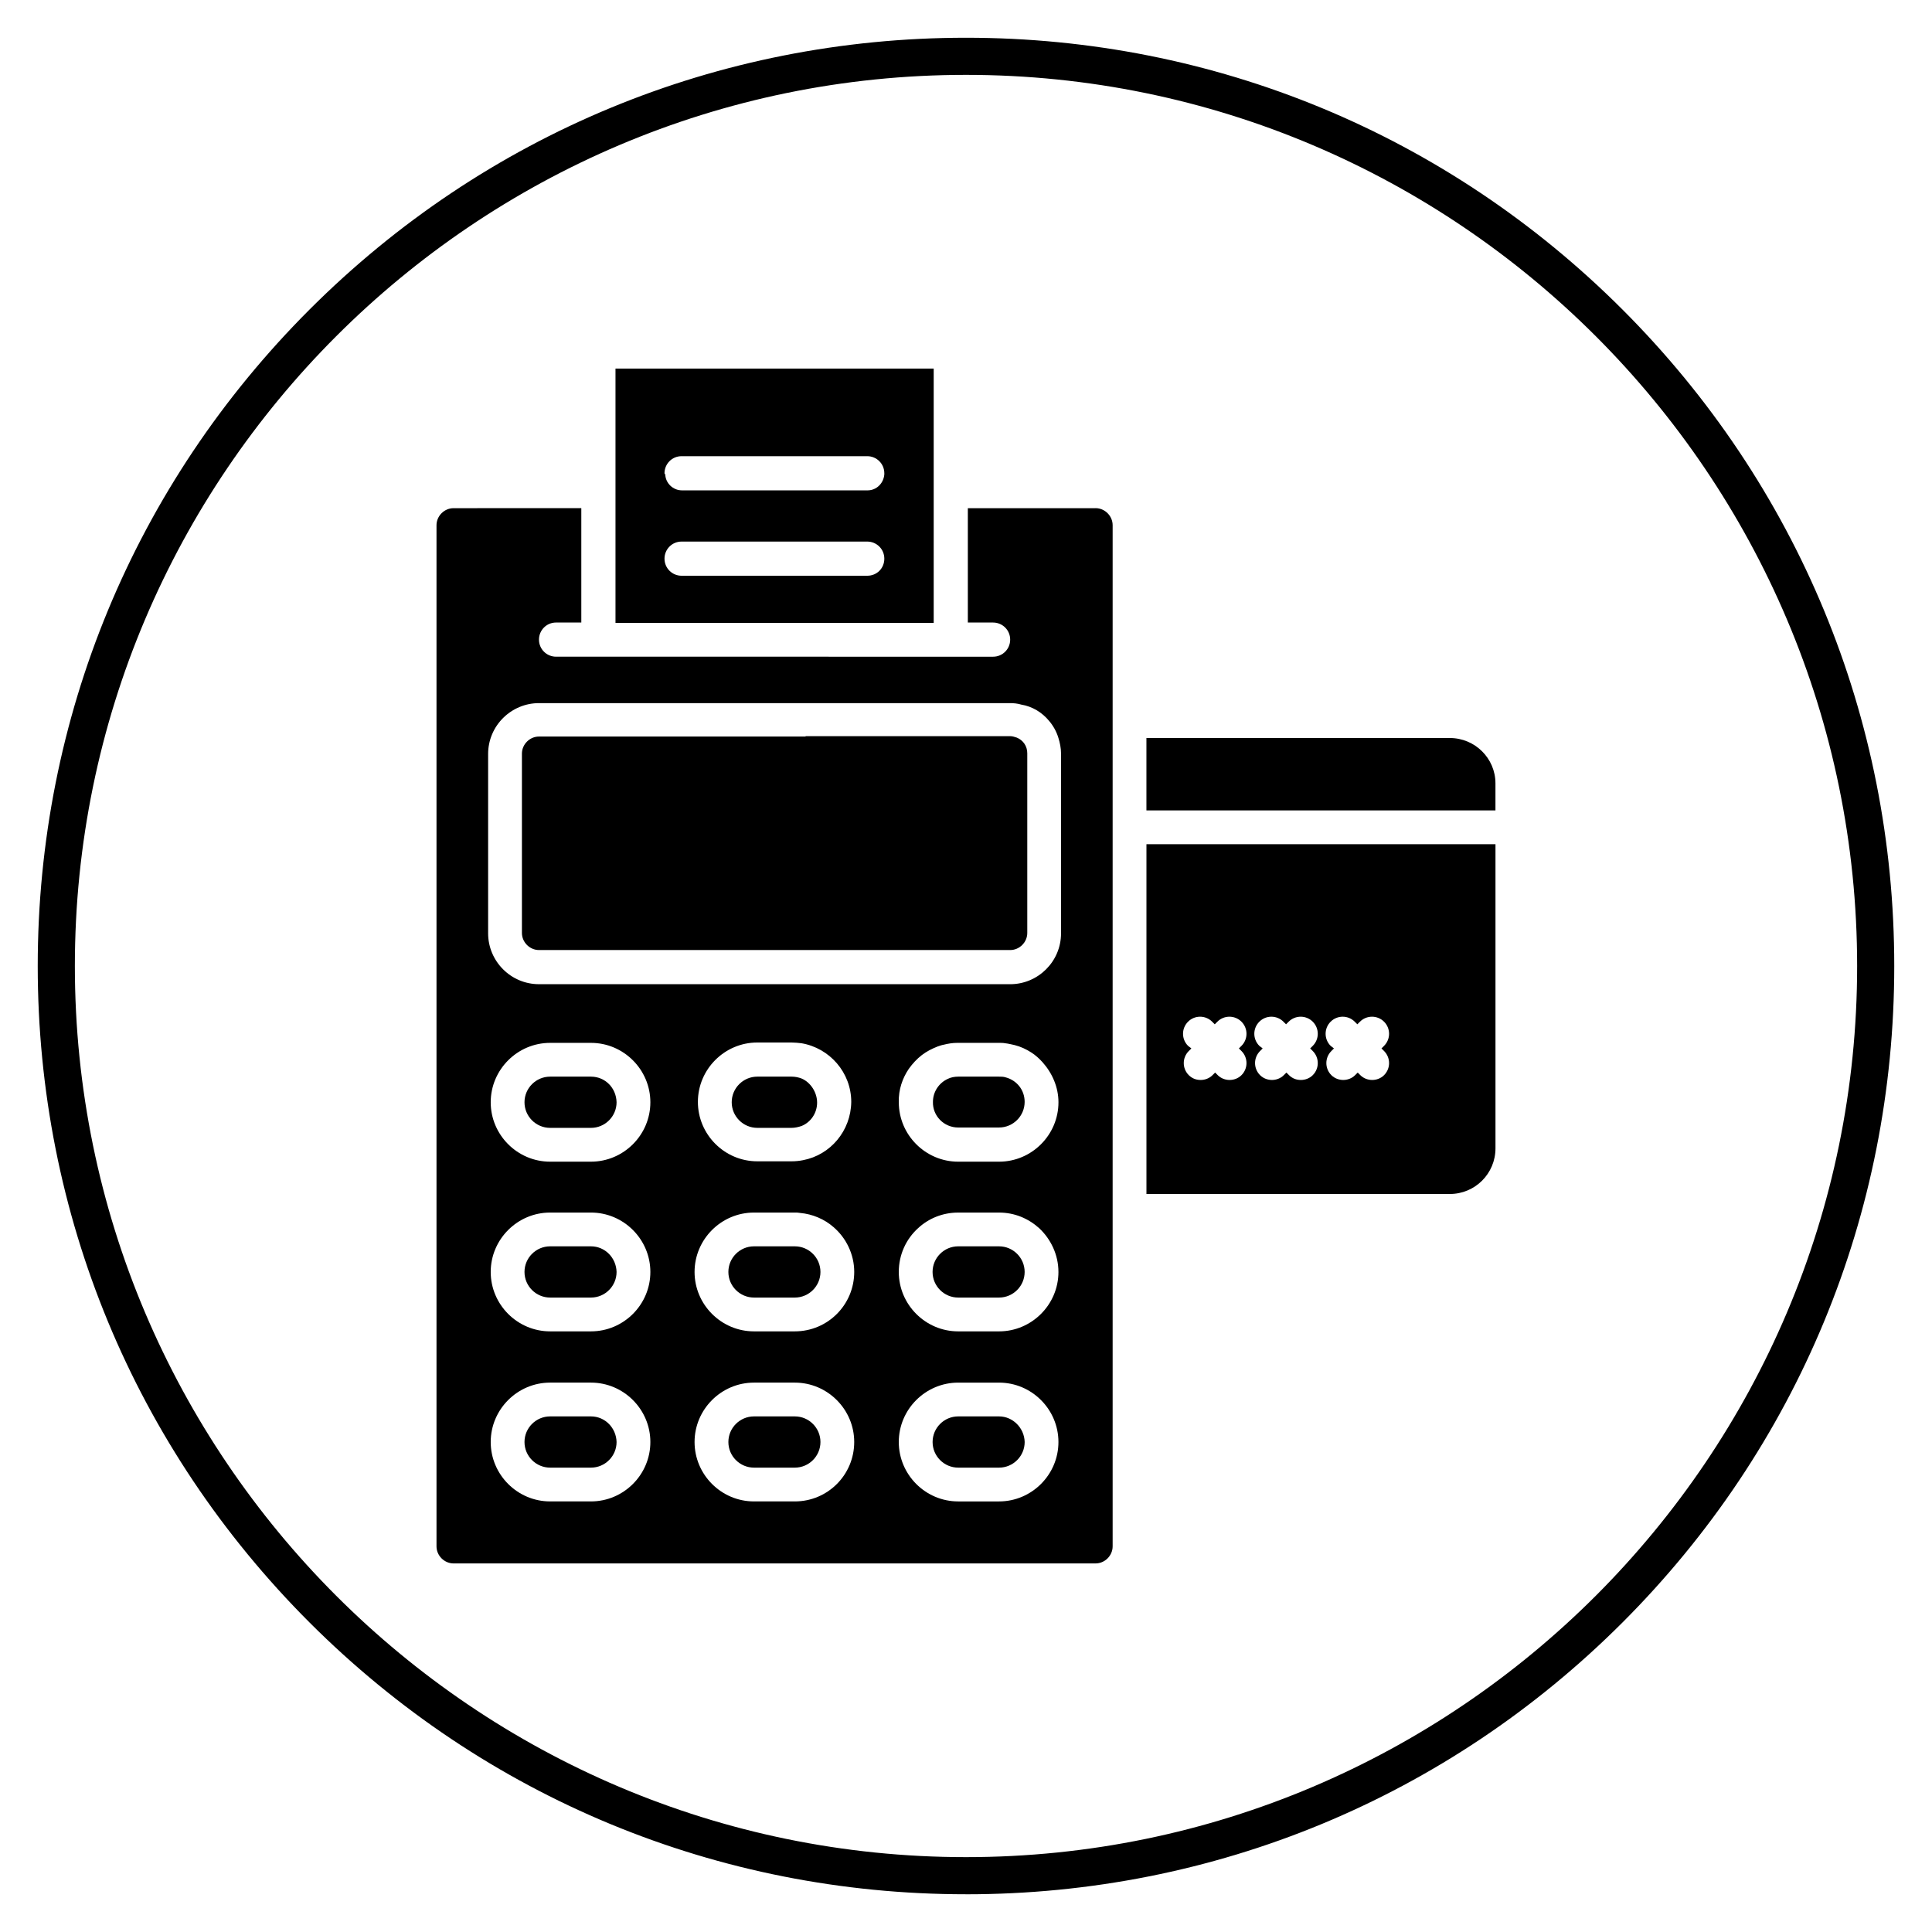
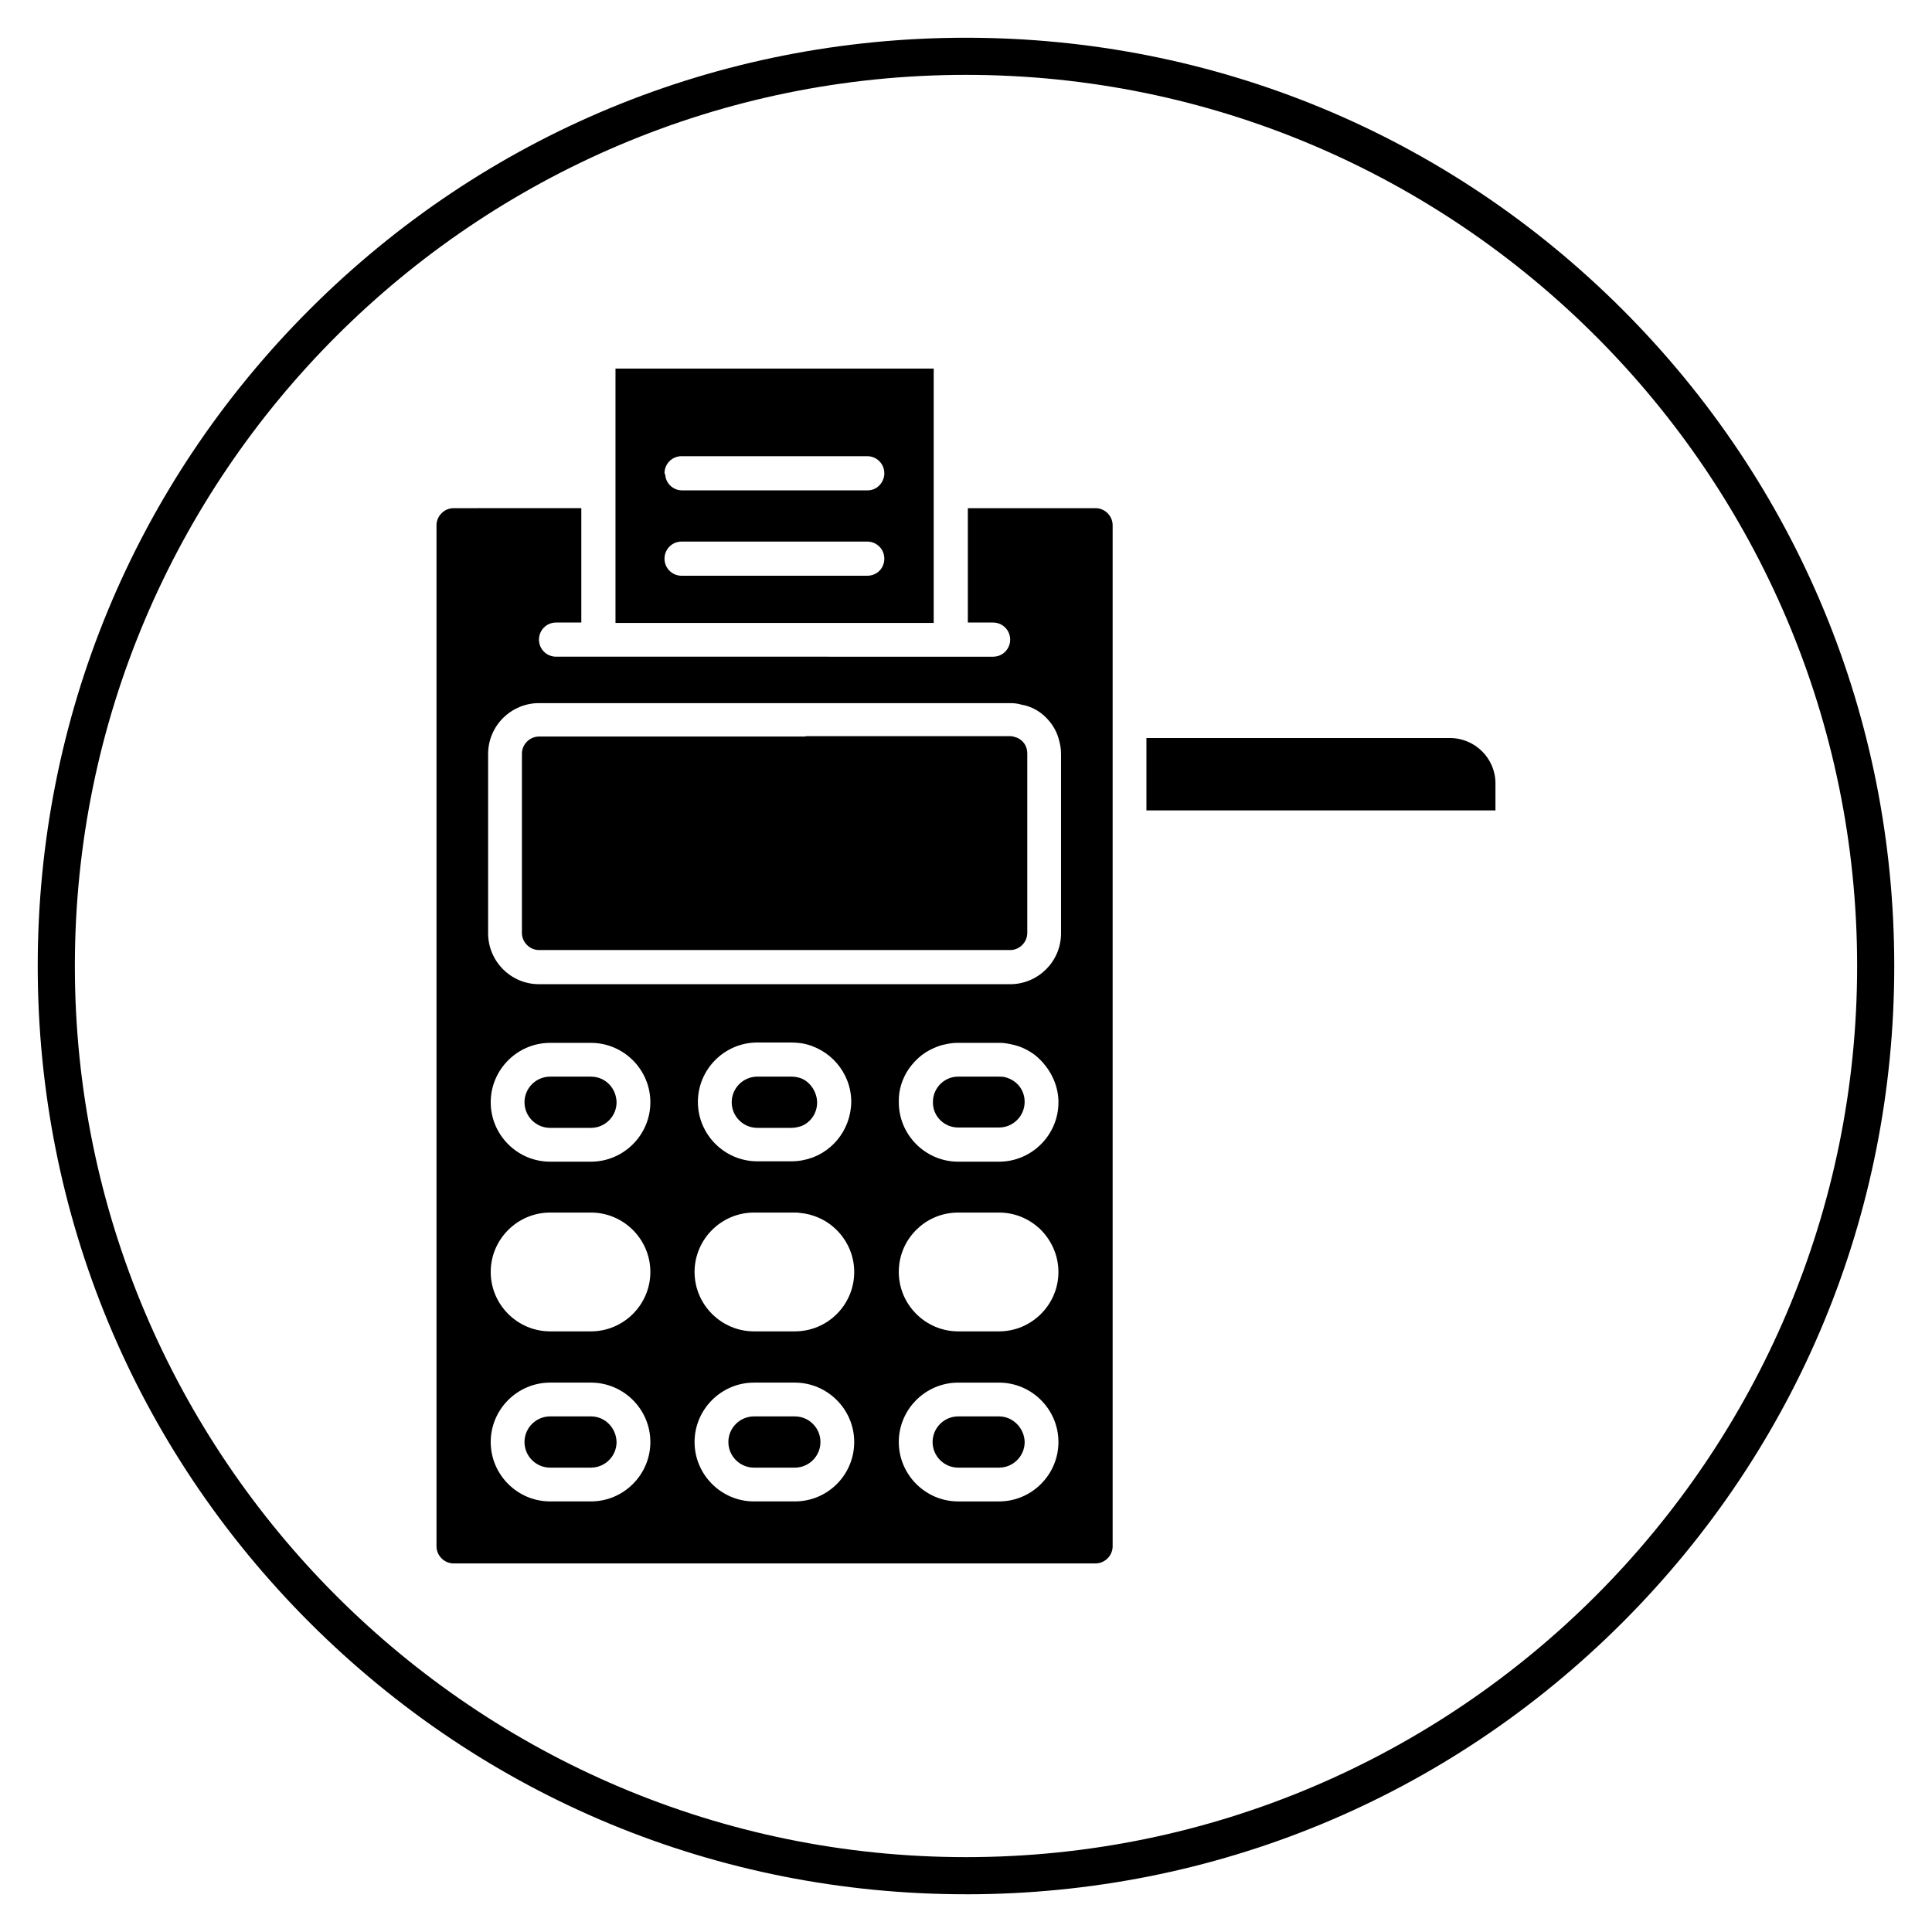
<svg xmlns="http://www.w3.org/2000/svg" fill="#000000" width="800px" height="800px" version="1.1" viewBox="144 144 512 512">
  <g>
-     <path d="m447.82 460.42h80.395c6.691 0 12.102-5.41 12.102-12.102v-80.59h-92.496zm48.809-39.262c-1.77-1.77-1.77-4.625 0-6.394 1.77-1.77 4.625-1.77 6.394 0l0.688 0.688 0.688-0.688c1.77-1.77 4.625-1.77 6.394 0s1.77 4.625 0 6.394l-0.688 0.688 0.688 0.688c1.77 1.77 1.77 4.625 0 6.394-0.887 0.887-2.066 1.277-3.148 1.277s-2.262-0.395-3.148-1.277l-0.688-0.688-0.688 0.688c-0.887 0.887-2.066 1.277-3.148 1.277-1.082 0-2.262-0.395-3.148-1.277-1.77-1.77-1.77-4.625 0-6.394l0.688-0.688zm-18.895 0c-1.77-1.77-1.77-4.625 0-6.394s4.625-1.77 6.394 0l0.688 0.688 0.688-0.688c1.77-1.77 4.625-1.77 6.394 0 1.77 1.77 1.77 4.625 0 6.394l-0.688 0.688 0.688 0.688c1.77 1.77 1.77 4.625 0 6.394-0.887 0.887-2.066 1.277-3.148 1.277-1.18 0-2.262-0.395-3.148-1.277l-0.688-0.688-0.688 0.688c-0.887 0.887-2.066 1.277-3.148 1.277s-2.262-0.395-3.148-1.277c-1.77-1.77-1.77-4.625 0-6.394l0.688-0.688zm-18.891 0c-1.77-1.77-1.77-4.625 0-6.394s4.625-1.77 6.394 0l0.688 0.688 0.688-0.688c1.77-1.77 4.625-1.77 6.394 0 1.77 1.77 1.77 4.625 0 6.394l-0.688 0.688 0.688 0.688c1.77 1.77 1.77 4.625 0 6.394-0.887 0.887-2.066 1.277-3.148 1.277s-2.262-0.395-3.148-1.277l-0.688-0.688-0.688 0.688c-0.887 0.887-2.066 1.277-3.148 1.277-1.18 0-2.262-0.395-3.148-1.277-1.77-1.77-1.77-4.625 0-6.394l0.688-0.688z" />
    <path d="m528.21 339.58h-80.395v19.188h92.496v-7.184c0-6.594-5.41-12.004-12.102-12.004z" />
    <path d="m434.34 278.67h-33.852v30.309h6.691c2.461 0 4.527 1.969 4.527 4.527 0 2.461-1.969 4.527-4.527 4.527h-11.219l-93.379-0.004h-11.219c-2.461 0-4.527-1.969-4.527-4.527 0-2.461 1.969-4.527 4.527-4.527h6.691v-30.309l-33.848 0.004c-2.461 0-4.527 2.066-4.527 4.527v270.6c0 2.461 2.066 4.527 4.527 4.527h170.13c2.461 0 4.527-2.066 4.527-4.527v-270.61c0-2.457-2.066-4.523-4.527-4.523zm-133.73 263.22h-10.824c-8.66 0-15.742-7.086-15.742-15.742 0-8.66 7.086-15.742 15.742-15.742h10.824c8.66 0 15.742 7.086 15.742 15.742 0.004 8.66-7.082 15.742-15.742 15.742zm0-45.066h-10.824c-8.66 0-15.742-7.086-15.742-15.742 0-8.66 7.086-15.742 15.742-15.742h10.824c8.66 0 15.742 7.086 15.742 15.742 0.004 8.656-7.082 15.742-15.742 15.742zm0-44.969h-10.824c-8.66 0-15.742-7.086-15.742-15.742 0-8.66 7.086-15.742 15.742-15.742h10.824c8.66 0 15.742 7.086 15.742 15.742 0.004 8.656-7.082 15.742-15.742 15.742zm54.023 90.035h-10.824c-8.66 0-15.742-7.086-15.742-15.742 0-8.66 7.086-15.742 15.742-15.742h10.824c8.66 0 15.742 7.086 15.742 15.742 0 8.66-6.984 15.742-15.742 15.742zm0-45.066h-10.824c-8.66 0-15.742-7.086-15.742-15.742 0-8.66 7.086-15.742 15.742-15.742h10.824c0.492 0 0.887 0 1.379 0.098 3.344 0.297 6.496 1.672 8.855 3.738 3.344 2.856 5.512 7.184 5.512 11.906-0.004 8.656-6.988 15.742-15.746 15.742zm2.164-45.363c-0.984 0.195-1.969 0.297-3.051 0.297h-9.055c-8.66 0-15.742-7.086-15.742-15.742 0-8.66 7.086-15.742 15.742-15.742h9.055c0.887 0 1.77 0.098 2.656 0.195 7.477 1.277 13.188 7.773 13.188 15.547-0.098 7.672-5.512 14.07-12.793 15.445zm51.957 90.43h-10.824c-8.66 0-15.742-7.086-15.742-15.742 0-8.66 7.086-15.742 15.742-15.742h10.824c8.66 0 15.742 7.086 15.742 15.742 0 8.66-7.086 15.742-15.742 15.742zm15.742-60.809c0 8.66-7.086 15.742-15.742 15.742h-10.824c-8.66 0-15.742-7.086-15.742-15.742 0-4.625 1.969-8.758 5.117-11.609 2.754-2.559 6.496-4.133 10.629-4.133h10.824c4.133 0 7.773 1.574 10.629 4.133 3.043 2.852 5.109 6.984 5.109 11.609zm-39.656-53.828c0.984-1.379 2.164-2.656 3.445-3.641 1.277-0.984 2.656-1.672 4.133-2.262 0.59-0.195 1.082-0.395 1.672-0.492 1.18-0.297 2.363-0.492 3.641-0.492h0.098 10.828c0.59 0 1.18 0 1.672 0.098 0.887 0.098 1.672 0.297 2.559 0.492 1.574 0.395 3.051 1.082 4.43 1.969 1.082 0.688 2.066 1.574 2.953 2.559 2.559 2.856 4.231 6.594 4.231 10.629 0 8.66-7.086 15.742-15.742 15.742h-10.824c-8.66 0-15.742-7.086-15.742-15.742-0.105-3.348 0.977-6.398 2.648-8.859zm37.195-92.199c1.082 1.277 1.969 2.856 2.461 4.527 0.395 1.277 0.688 2.656 0.688 4.133v47.629c0 7.477-6.102 13.48-13.48 13.48h-64.355l-60.512-0.004c-7.477 0-13.48-6.102-13.48-13.48v-47.527c0-7.477 6.102-13.48 13.48-13.48h124.77c1.082 0 2.066 0.098 3.051 0.395 2.949 0.488 5.508 2.066 7.375 4.328z" />
    <path d="m356.41 429.81c-0.789-0.297-1.672-0.492-2.656-0.492h-9.055c-3.738 0-6.789 3.051-6.789 6.789s3.051 6.789 6.789 6.789h9.055c0.887 0 1.77-0.195 2.656-0.492 2.461-0.984 4.133-3.445 4.133-6.199 0-2.754-1.77-5.41-4.133-6.394z" />
    <path d="m397.93 442.8h10.824c3.738 0 6.789-3.051 6.789-6.789 0-3.148-2.066-5.707-5.019-6.496-0.59-0.195-1.18-0.195-1.77-0.195h-10.824c-0.984 0-1.969 0.195-2.754 0.59-2.363 1.082-3.938 3.445-3.938 6.102-0.102 3.742 2.949 6.789 6.691 6.789z" />
    <path d="m300.61 429.32h-10.824c-3.738 0-6.789 3.051-6.789 6.789s3.051 6.789 6.789 6.789h10.824c3.738 0 6.789-3.051 6.789-6.789-0.098-3.836-3.051-6.789-6.789-6.789z" />
-     <path d="m354.64 474.29h-10.824c-3.738 0-6.789 3.051-6.789 6.789s3.051 6.789 6.789 6.789h10.824c3.738 0 6.789-3.051 6.789-6.789s-3.051-6.789-6.789-6.789z" />
-     <path d="m397.93 474.29c-3.738 0-6.789 3.051-6.789 6.789s3.051 6.789 6.789 6.789h10.824c3.738 0 6.789-3.051 6.789-6.789s-3.051-6.789-6.789-6.789z" />
-     <path d="m300.61 474.29h-10.824c-3.738 0-6.789 3.051-6.789 6.789s3.051 6.789 6.789 6.789h10.824c3.738 0 6.789-3.051 6.789-6.789-0.098-3.738-3.051-6.789-6.789-6.789z" />
    <path d="m354.64 519.36h-10.824c-3.738 0-6.789 3.051-6.789 6.789 0 3.738 3.051 6.789 6.789 6.789h10.824c3.738 0 6.789-3.051 6.789-6.789 0-3.738-3.051-6.789-6.789-6.789z" />
    <path d="m408.76 519.36h-10.824c-3.738 0-6.789 3.051-6.789 6.789 0 3.738 3.051 6.789 6.789 6.789h10.824c3.738 0 6.789-3.051 6.789-6.789-0.098-3.738-3.148-6.789-6.789-6.789z" />
    <path d="m300.61 519.36h-10.824c-3.738 0-6.789 3.051-6.789 6.789 0 3.738 3.051 6.789 6.789 6.789h10.824c3.738 0 6.789-3.051 6.789-6.789-0.098-3.738-3.051-6.789-6.789-6.789z" />
    <path d="m357.49 339.19h-70.648c-2.461 0-4.527 2.066-4.527 4.527v47.527c0 2.461 2.066 4.527 4.527 4.527h124.87c2.461 0 4.527-2.066 4.527-4.527v-47.629c0-1.871-1.082-3.445-2.754-4.133-0.59-0.195-1.18-0.395-1.77-0.395l-54.227 0.004z" />
    <path d="m391.44 278.67v-37h-84.328v67.406h84.328zm-71.34-9.25c0-2.461 1.969-4.527 4.527-4.527h49.199c2.461 0 4.527 1.969 4.527 4.527v0.297c-0.195 2.363-2.066 4.231-4.43 4.231h-49.199c-2.363 0-4.328-1.871-4.43-4.231-0.098-0.102-0.195-0.199-0.195-0.297zm53.727 27.156h-49.199c-2.461 0-4.527-1.969-4.527-4.527 0-2.461 1.969-4.527 4.527-4.527h49.199c2.461 0 4.527 1.969 4.527 4.527 0 2.562-1.969 4.527-4.527 4.527z" />
    <path d="m400 646c-65.73 0-127.53-25.586-173.97-72.027-46.445-46.449-72.031-108.24-72.031-173.97 0-65.734 25.586-127.53 72.031-173.97 46.445-46.445 108.24-72.031 173.97-72.031 65.73 0 127.53 25.586 173.97 72.027 46.441 46.449 72.027 108.24 72.027 173.98 0 65.73-25.586 127.53-72.027 173.97-46.449 46.441-108.24 72.027-173.97 72.027zm0-482.16c-130.18 0-236.16 105.98-236.16 236.16s105.98 236.16 236.16 236.16 236.16-105.98 236.16-236.16c0.004-130.18-105.97-236.16-236.16-236.16z" />
  </g>
</svg>